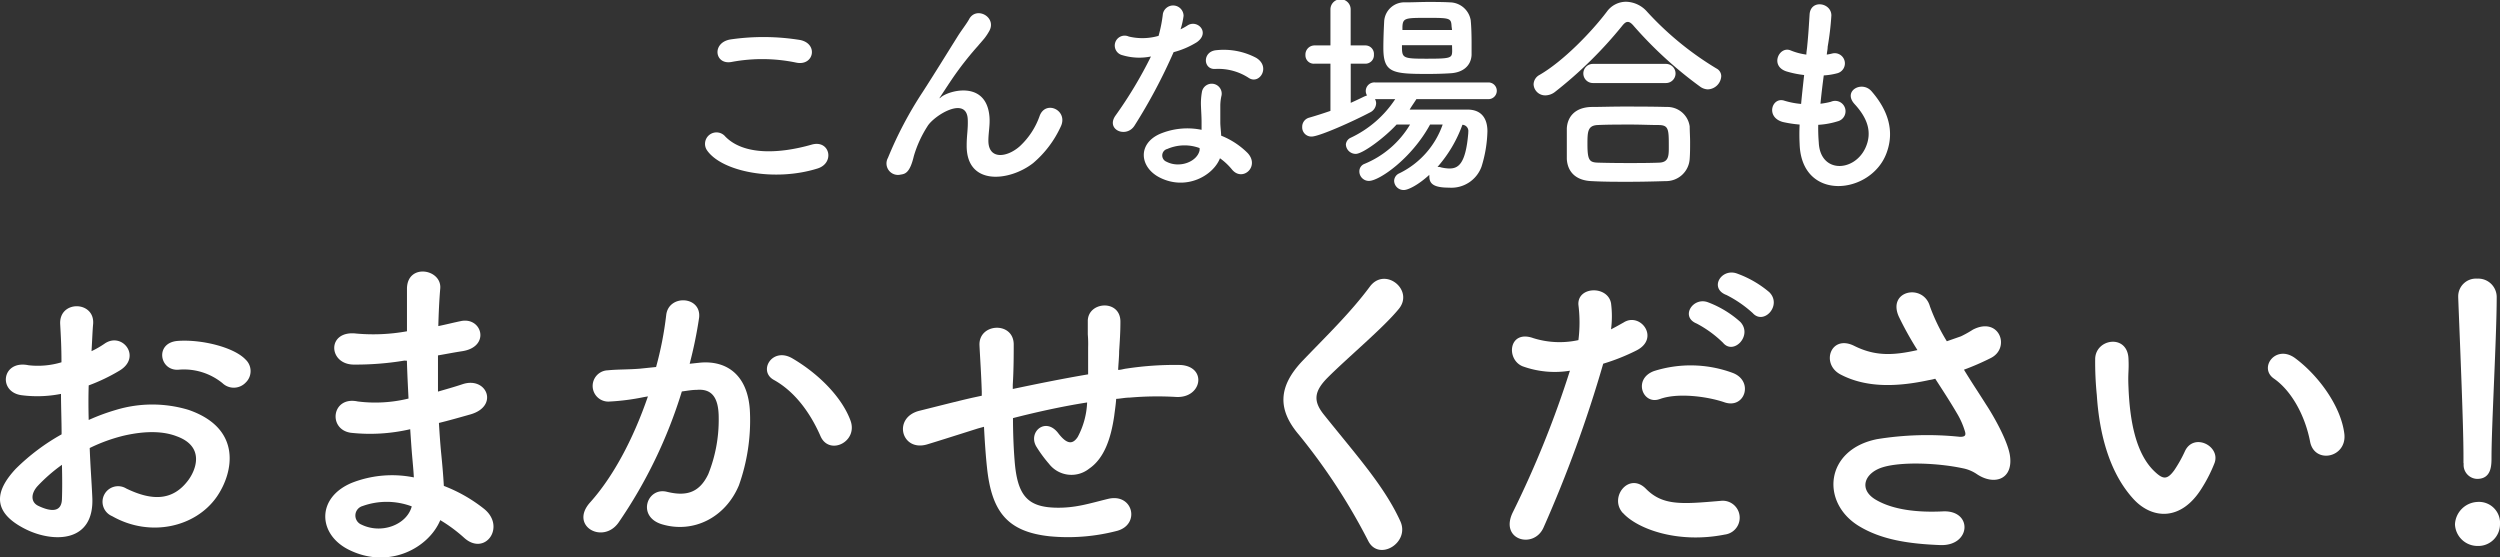
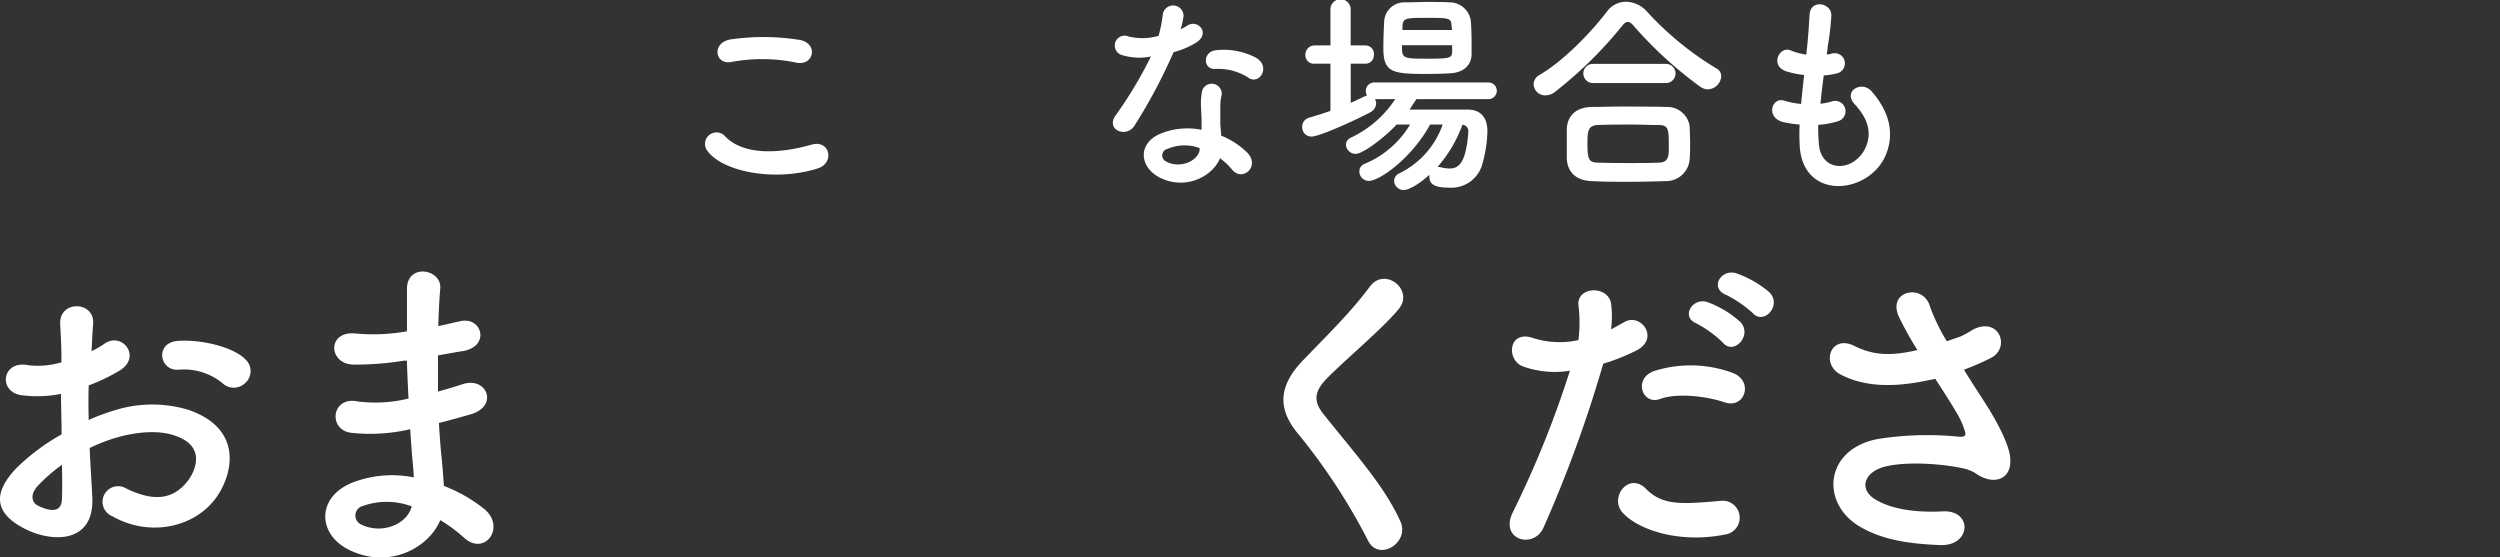
<svg xmlns="http://www.w3.org/2000/svg" viewBox="0 0 370.91 82.66">
  <rect x="0" y="0" width="370.91" height="82.66" fill="#333333" stroke="none" />
  <defs>
    <style>.cls-1{fill:#fff;}</style>
  </defs>
  <g id="レイヤー_2" data-name="レイヤー 2">
    <g id="text">
      <path class="cls-1" d="M13.69,73.68c.39,6.92-5.8,6.82-9.77,4.89-5.76-2.81-4.16-6.24-1.6-9a31.31,31.31,0,0,1,6.82-5.13c0-2-.09-4.11-.09-6a18.15,18.15,0,0,1-5.81.2c-3.58-.44-3-5.28,1-4.45a12.16,12.16,0,0,0,4.88-.44c0-2.27-.09-3.82-.19-5.66-.19-3.58,5.13-3.48,4.89-.05-.1,1.06-.15,2.61-.24,4.06a13.57,13.57,0,0,0,1.93-1.11C18.14,49.15,21.1,53,17.71,55a27.1,27.1,0,0,1-4.55,2.18c-.05,1.5-.05,3.29,0,5.13a30.58,30.58,0,0,1,4.06-1.5,18.6,18.6,0,0,1,10.75,0c8,2.76,6.67,9.29,4.21,12.87-3.15,4.55-9.92,6.1-15.54,2.9a2.31,2.31,0,1,1,2.08-4.11c3.78,1.84,6.88,1.89,9.2-1.21,1.16-1.55,2.51-5-1.7-6.53-1.88-.73-4.45-.87-7.83-.1a24.72,24.72,0,0,0-5.08,1.84C13.4,69.08,13.6,71.6,13.69,73.68ZM5.56,72.13c-1,1.12-1,2.37.1,2.91,2.08,1,3.48.87,3.53-1,.05-1.31.05-3.1,0-5.08A24.47,24.47,0,0,0,5.56,72.13ZM33,56.84a9.06,9.06,0,0,0-6.39-2c-2.95.34-3.72-4-.24-4.26s8.32.92,10.06,2.76a2.35,2.35,0,0,1,0,3.44A2.43,2.43,0,0,1,33,56.84Z" />
      <path class="cls-1" d="M60,53.5a44.14,44.14,0,0,1-7.6.59c-3.73-.1-3.92-5.13.48-4.6a28.08,28.08,0,0,0,7.5-.34c0-2.56,0-4.84,0-6.39.1-3.72,5.13-2.85,4.94,0-.15,1.75-.24,3.68-.29,5.62,1-.2,2.13-.49,3.29-.73,3.19-.72,4.5,3.78.29,4.45-1.31.2-2.52.44-3.63.63,0,1.79,0,3.58,0,5.37,1.16-.34,2.37-.67,3.68-1.11,3.58-1.16,5.41,3.29,1.11,4.5-1.7.48-3.24.92-4.65,1.26.1,1.64.2,3.14.34,4.55s.29,3,.39,4.79a22.5,22.5,0,0,1,6,3.43c3.24,2.66.1,7.07-3,4.26a22.42,22.42,0,0,0-3.53-2.61c-1.7,4.11-7.6,7.35-13.55,4.4-4.6-2.27-4.89-7.69.39-9.92a16.34,16.34,0,0,1,9.24-.82c-.05-1-.15-2-.25-3.15s-.19-2.51-.29-4a26.38,26.38,0,0,1-8.8.53c-3.44-.48-2.86-5.47,1-4.65a20.72,20.72,0,0,0,7.55-.43c-.09-1.84-.19-3.73-.24-5.61ZM53.79,75.08a1.46,1.46,0,0,0-.15,2.76c3,1.45,6.73,0,7.45-2.71A10.59,10.59,0,0,0,53.79,75.08Z" />
-       <path class="cls-1" d="M103.92,53.8c4.06-.34,7.16,2,7.35,7.45A28.74,28.74,0,0,1,109.63,72c-2,4.79-6.73,7.16-11.37,5.8-3.83-1.11-2.28-5.56.67-4.84,2.76.68,4.79.25,6.15-2.61A21.63,21.63,0,0,0,106.63,62c0-3-1-4.35-3.24-4.16-.73,0-1.46.14-2.23.24a71.08,71.08,0,0,1-9.39,19.45c-2.32,3.29-7.35.49-4.21-3,3.34-3.72,6.34-9.24,8.57-15.72l-.58.1a33.52,33.52,0,0,1-5.23.67,2.32,2.32,0,1,1-.14-4.64c1.5-.15,3-.1,4.74-.24l2.42-.25a51.41,51.41,0,0,0,1.5-7.69c.34-3.14,5.27-2.85,4.88.39a63,63,0,0,1-1.4,6.82Zm17.8,10.88c-1.16-2.66-3.34-6.34-6.92-8.32-2.37-1.31-.24-4.94,2.76-3.19,3.87,2.27,7.31,5.71,8.61,9.19C127.38,65.55,123,67.68,121.72,64.68Z" />
-       <path class="cls-1" d="M145.08,63.57c-4.26,1.35-6.09,1.93-7.55,2.37-3.82,1.11-5.13-4-1.11-5,2.18-.54,5.76-1.46,7.89-1.94l1.35-.29V58.1c-.09-2.8-.24-4.79-.34-6.87-.14-3.29,5-3.58,5.08-.19,0,1.55,0,3.77-.14,6.05l0,.62c3.19-.67,7.21-1.5,11.18-2.17,0-1.45,0-2.81,0-4a17.12,17.12,0,0,0-.05-1.93c0-.39,0-.83,0-1.89-.09-3,4.84-3.39,4.84,0,0,1.64-.1,3-.19,4.4,0,.82-.1,1.79-.15,2.76.44,0,.82-.15,1.26-.2a47.42,47.42,0,0,1,8-.53c4,.24,3.2,5-.72,4.74a47.3,47.3,0,0,0-6.83.1c-.67,0-1.3.15-2,.19-.05.83-.19,1.7-.29,2.52-.48,3.29-1.45,6.29-3.73,7.84a4.21,4.21,0,0,1-5.95-.73,19.58,19.58,0,0,1-1.88-2.56c-1.26-2.13,1.35-4.45,3.24-2,1.4,1.84,2.22,1.6,2.9.59a11.85,11.85,0,0,0,1.4-5.13c-4,.63-7.79,1.5-11,2.32,0,2.27.1,4.6.24,6.29.39,5.22,1.94,6.87,6,7,3,.09,5.08-.63,7.89-1.31,3.68-.87,4.79,3.77,1.35,4.74a28.83,28.83,0,0,1-10,.82c-6.34-.67-8.66-3.67-9.34-10.25-.19-1.75-.34-4-.44-6Z" />
      <path class="cls-1" d="M203,80.26a89.56,89.56,0,0,0-10.26-15.72c-3.19-3.73-3.19-7.16.58-11.08,3.29-3.44,7-7,9.92-10.94,2.23-3,6.58.49,4.31,3.29S200,53,197,56c-2.08,2.08-2.18,3.53-.58,5.52,4.84,6.05,8.95,10.59,11.32,15.77C209.26,80.5,204.57,83.36,203,80.26Z" />
      <path class="cls-1" d="M229,78.28c-1.45,3.24-6.58,1.84-4.55-2.28a149,149,0,0,0,8.47-21,14,14,0,0,1-7.06-.67c-2.47-1.07-2-5.47,1.64-4.16a13.06,13.06,0,0,0,6.68.29,20.91,20.91,0,0,0,0-5.23c-.19-2.76,4.35-2.9,4.84-.24a15.1,15.1,0,0,1,0,3.87c.68-.34,1.26-.68,1.84-1,2.51-1.64,5.51,2.37,1.88,4.16a30.43,30.43,0,0,1-4.88,1.94A190.39,190.39,0,0,1,229,78.28Zm11.76-2.18c-2.08-2.32.92-6.14,3.44-3.58s5.41,2.27,11.08,1.79a2.51,2.51,0,1,1,.62,5C248.91,80.7,242.91,78.47,240.78,76.1Zm5.47-16.89c-2.52.92-4-3-.83-4.16A18,18,0,0,1,257,55.3c3.24,1.16,1.93,5.41-1.12,4.4C253.22,58.78,248.81,58.25,246.25,59.21ZM251.72,48c-2.47-1-.54-4,1.69-3.15a15.14,15.14,0,0,1,4.79,2.91c1.88,2-1,5-2.57,3.09A16.72,16.72,0,0,0,251.72,48Zm4.35-4.26c-2.47-1-.73-3.92,1.55-3.19a15.54,15.54,0,0,1,4.88,2.8c1.94,1.94-.82,4.94-2.46,3.1A17.42,17.42,0,0,0,256.07,43.73Z" />
      <path class="cls-1" d="M294.65,60c.87,1.3,3.34,5.47,3.58,7.79.39,3.43-2.47,4.26-5,2.51a5.61,5.61,0,0,0-2-.82c-3.82-.82-9.24-1-11.95-.14s-3.53,3.29-1,4.79,6.15,1.93,10,1.74c4.45-.19,4.16,5.18-.43,5s-8.71-.77-12.1-2.85c-5.66-3.49-5-11.33,2.76-12.87a46.59,46.59,0,0,1,12.29-.34c.72,0,.92-.2.72-.83a11.66,11.66,0,0,0-1.21-2.71c-.87-1.5-2-3.24-3.19-5.08a7.72,7.72,0,0,1-.92.2c-5.56,1.21-9.77.92-13.11-.82-3-1.55-1.5-6,2-4.26,3.1,1.55,5.76,1.45,9.39.63A49,49,0,0,1,281.73,47c-1.79-3.92,3.63-5,4.6-1.55a28.16,28.16,0,0,0,2.51,5.18l2.09-.73a16.5,16.5,0,0,0,1.79-1c3.92-2,5.61,2.71,2.66,4.21a38.06,38.06,0,0,1-4,1.74C292.47,56.65,293.64,58.39,294.65,60Z" />
-       <path class="cls-1" d="M316.56,74.07c-3.48-3.78-5.08-9.39-5.47-15.48a48.68,48.68,0,0,1-.24-5.38c.1-3,4.79-3.67,4.94,0,.09,1.88-.1,2,0,4.21.19,5.08,1.11,9.87,3.82,12.48,1.26,1.21,1.88,1.35,2.95-.1a19.28,19.28,0,0,0,1.6-2.85c1.3-2.81,5.32-.78,4.4,1.74a21.86,21.86,0,0,1-1.89,3.73C323.58,77.41,319.27,77,316.56,74.07Zm26.18-8.52C342,61.68,340,58,337.37,56.17c-2.33-1.6.29-5.18,3.19-3,3.43,2.56,6.77,7.11,7.26,11.22C348.2,67.92,343.41,68.89,342.74,65.55Z" />
-       <path class="cls-1" d="M367.57,81a3.35,3.35,0,0,1-3.34-3.2,3.49,3.49,0,0,1,3.34-3.33,3.12,3.12,0,0,1,3.34,3.33A3.22,3.22,0,0,1,367.57,81ZM365.49,68.7v-1c0-4.69-.49-16-.78-23.56V44a2.63,2.63,0,0,1,2.81-2.66,2.74,2.74,0,0,1,2.9,2.81c0,5.71-.77,19-.77,23.71,0,1.16,0,3.19-2.13,3.19a2.07,2.07,0,0,1-2-2.27Z" />
      <path class="cls-1" d="M104.93,22.35a1.7,1.7,0,0,1,2.68-2.09c2.74,2.8,8,2.58,12.84,1.19,2.68-.74,3.45,2.74.84,3.55C114.9,27,107.16,25.48,104.93,22.35Zm3.62-13.16c-2.55.49-3-2.93-.1-3.35a34,34,0,0,1,10.29.1c2.71.58,2,3.9-.61,3.35A24.68,24.68,0,0,0,108.55,9.19Z" />
-       <path class="cls-1" d="M143.42,21.55c0-1.49.22-2.39.16-3.84-.16-3.58-5.07-.55-6,1.06a17,17,0,0,0-2,4.39c-.58,2.48-1.29,2.65-1.94,2.74a1.7,1.7,0,0,1-1.9-2.48,56.94,56.94,0,0,1,5.16-9.78c1.87-2.9,3.55-5.64,5.13-8.16.55-.9,1.42-2,1.77-2.67,1.07-1.91,4.07-.29,3,1.74a8.2,8.2,0,0,1-.74,1.13c-.26.32-.58.67-.93,1.09a48,48,0,0,0-3.42,4.29c-.84,1.2-1.49,2.23-2.2,3.29-.22.33-.13.26.1.07,1.16-1,6.74-2.55,7.19,2.9.1,1.26-.16,2.36-.16,3.55,0,2.87,2.78,2.52,4.68.81a11.17,11.17,0,0,0,2.94-4.52c.93-2.39,4.32-.74,3.09,1.68a15.63,15.63,0,0,1-4.06,5.35C149.8,26.93,143.35,27.64,143.42,21.55Z" />
      <path class="cls-1" d="M166.53,8.19a1.47,1.47,0,1,1,.94-2.77,8.67,8.67,0,0,0,4.42-.1,20.67,20.67,0,0,0,.64-3.26,1.55,1.55,0,0,1,3.07.29,11,11,0,0,1-.45,2,8.86,8.86,0,0,0,1-.55c1.45-1,3.48,1,1.42,2.46a12.5,12.5,0,0,1-3.45,1.48,81.37,81.37,0,0,1-5.78,10.87c-1.19,1.94-4.29.68-2.87-1.42a62.58,62.58,0,0,0,5.29-8.81A8.69,8.69,0,0,1,166.53,8.19Zm5.55,18.16c-3-1.51-3.35-5,0-6.48a10.52,10.52,0,0,1,6.19-.61V18.13c0-.81-.06-1.61-.09-2.42a9.65,9.65,0,0,1,.16-2.16,1.48,1.48,0,0,1,2.9.58,6.8,6.8,0,0,0-.19,1.51c0,.75,0,1.55,0,2.49,0,.61.1,1.29.13,2a11.62,11.62,0,0,1,3.93,2.58c1.84,2-.77,4.32-2.32,2.45A9.16,9.16,0,0,0,181,23.48C180,26.06,176,28.32,172.08,26.35Zm1-4.22a1,1,0,0,0,0,1.87c1.93,1,4.55,0,4.9-1.71,0-.1,0-.23,0-.32A6.42,6.42,0,0,0,173.12,22.13Zm7.19-11.9c-1.78.09-1.9-2.58.16-2.78a10.29,10.29,0,0,1,5.94,1.13c2.19,1.32.51,4-1.07,3A8.25,8.25,0,0,0,180.31,10.23Z" />
      <path class="cls-1" d="M210.14,14.71c-.32.52-.68,1-1,1.55,1.87,0,4.19,0,6.25,0h2.36c1.9,0,2.93,1.16,2.93,3.22a19.09,19.09,0,0,1-.87,5.23A4.75,4.75,0,0,1,215,27.84c-2.06,0-2.93-.45-2.93-1.61a1,1,0,0,1,0-.3c-1.65,1.52-3.16,2.26-3.78,2.26a1.4,1.4,0,0,1-1.45-1.35,1.25,1.25,0,0,1,.78-1.13,12.69,12.69,0,0,0,6.42-7.23h-1.87c-2.71,5-7.52,8.36-9.07,8.36a1.41,1.41,0,0,1-1.42-1.42,1.17,1.17,0,0,1,.74-1.1,14.09,14.09,0,0,0,6.78-5.84c-.68,0-1.36,0-2,0-1.74,1.9-5,4.35-6.06,4.35a1.46,1.46,0,0,1-1.46-1.39,1.2,1.2,0,0,1,.71-1A16.09,16.09,0,0,0,207,14.71h-3a1.3,1.3,0,0,1,.17.61,1.56,1.56,0,0,1-.91,1.36c-2.38,1.26-7.51,3.58-8.67,3.58a1.36,1.36,0,0,1-1.39-1.42,1.39,1.39,0,0,1,1.06-1.39c1-.29,2.1-.64,3.13-1l0-7H195a1.24,1.24,0,0,1-1.32-1.29A1.35,1.35,0,0,1,195,6.74h2.39V1.39a1.5,1.5,0,0,1,3,0V6.74h2.19a1.26,1.26,0,0,1,1.26,1.36,1.26,1.26,0,0,1-1.26,1.35H200.4v5.81c.71-.32,1.35-.62,2-.94.17-.06.3-.13.42-.16a1.23,1.23,0,0,1-.19-.64A1.28,1.28,0,0,1,204,12.23h16.83a1.24,1.24,0,1,1,0,2.48Zm5.06-3.84c-1.06.07-2.25.1-3.45.1-5.22,0-6.51-.2-6.51-3.87,0-1.26.06-2.75.12-3.91A3,3,0,0,1,208.53.35c1.09,0,2.22-.06,3.32-.06s2.22,0,3.26.06A3.18,3.18,0,0,1,218.2,3c.1,1,.13,2.29.13,3.48,0,.58,0,1.16,0,1.68C218.24,9.81,217,10.77,215.2,10.87Zm.23-4.16H208c0,1.9,0,2,3.64,2s3.78-.1,3.81-1.13Zm-.07-2.81c-.06-1.22-.25-1.25-3.54-1.25s-3.68,0-3.75,1.29l0,.51h7.36Zm-2.09,20.87c.06,0,.13,0,.22,0a1.15,1.15,0,0,1,.33.07A6.21,6.21,0,0,0,215,25c1.26,0,2.45-.49,2.84-5.26v-.16a.93.93,0,0,0-.87-1.07A19.44,19.44,0,0,1,213.27,24.77Z" />
      <path class="cls-1" d="M253.37,13.26a2.07,2.07,0,0,1-1.07-.36,59.7,59.7,0,0,1-9.87-9c-.35-.42-.64-.65-.93-.65s-.55.23-.88.65a61.83,61.83,0,0,1-9.87,9.7,2.38,2.38,0,0,1-1.45.55,1.72,1.72,0,0,1-1.77-1.64,1.63,1.63,0,0,1,.87-1.39c3.48-2,7.68-6.32,10-9.39A3.52,3.52,0,0,1,241.27.26a4.28,4.28,0,0,1,3.1,1.48,46.28,46.28,0,0,0,10.29,8.42,1.28,1.28,0,0,1,.71,1.16A2.07,2.07,0,0,1,253.37,13.26Zm-6.26,13.61c-1.87.06-3.74.1-5.58.1s-3.62,0-5.42-.1c-2.36-.1-3.55-1.42-3.65-3.29,0-.58,0-1.26,0-1.94,0-.9,0-1.83,0-2.58.07-1.51,1-3.09,3.58-3.19,1.36,0,3-.06,4.75-.06,2.12,0,4.41,0,6.48.06a3.34,3.34,0,0,1,3.42,2.9c0,.68.06,1.49.06,2.33s0,1.64-.06,2.45A3.51,3.51,0,0,1,247.11,26.87ZM236.33,12.32a1.42,1.42,0,1,1,0-2.84h10.84a1.42,1.42,0,1,1,0,2.84Zm11.26,9.23c0-2.42-.06-3-1.55-3-1.19,0-2.58-.07-4-.07-1.74,0-3.51,0-5,.07s-1.52,1-1.52,2.83c0,2.39.29,2.71,1.55,2.75s2.9.06,4.45.06,3.16,0,4.65-.06S247.59,23,247.59,21.55Z" />
      <path class="cls-1" d="M269.84,21.13c.2,4.61,5.23,4.42,6.91.84,1.12-2.42.22-4.55-1.59-6.52s1.1-3.55,2.52-1.9c2.52,2.9,3.42,6,2.19,9.22C277.55,28.9,267.26,30,267,21.35a27.85,27.85,0,0,1,0-2.87,17.8,17.8,0,0,1-2.49-.38c-2.61-.71-1.61-3.78.23-3.16a12,12,0,0,0,2.48.48c.13-1.42.29-2.84.45-4.29a14.67,14.67,0,0,1-2.67-.55c-2.46-.84-1-3.81.67-3.1A9.29,9.29,0,0,0,268,8.1c0-.39.09-.81.12-1.2.2-2,.26-3.25.36-4.77.16-2.26,3.23-1.74,3.23.16a42.17,42.17,0,0,1-.55,4.65c0,.38-.1.77-.13,1.16a8.08,8.08,0,0,0,.8-.16,1.51,1.51,0,1,1,.75,2.93,10,10,0,0,1-2,.32c-.19,1.46-.36,2.84-.49,4.2a11.54,11.54,0,0,0,1.55-.29,1.54,1.54,0,1,1,1,2.9,12,12,0,0,1-2.88.52A25.61,25.61,0,0,0,269.84,21.13Z" />
    </g>
  </g>
</svg>